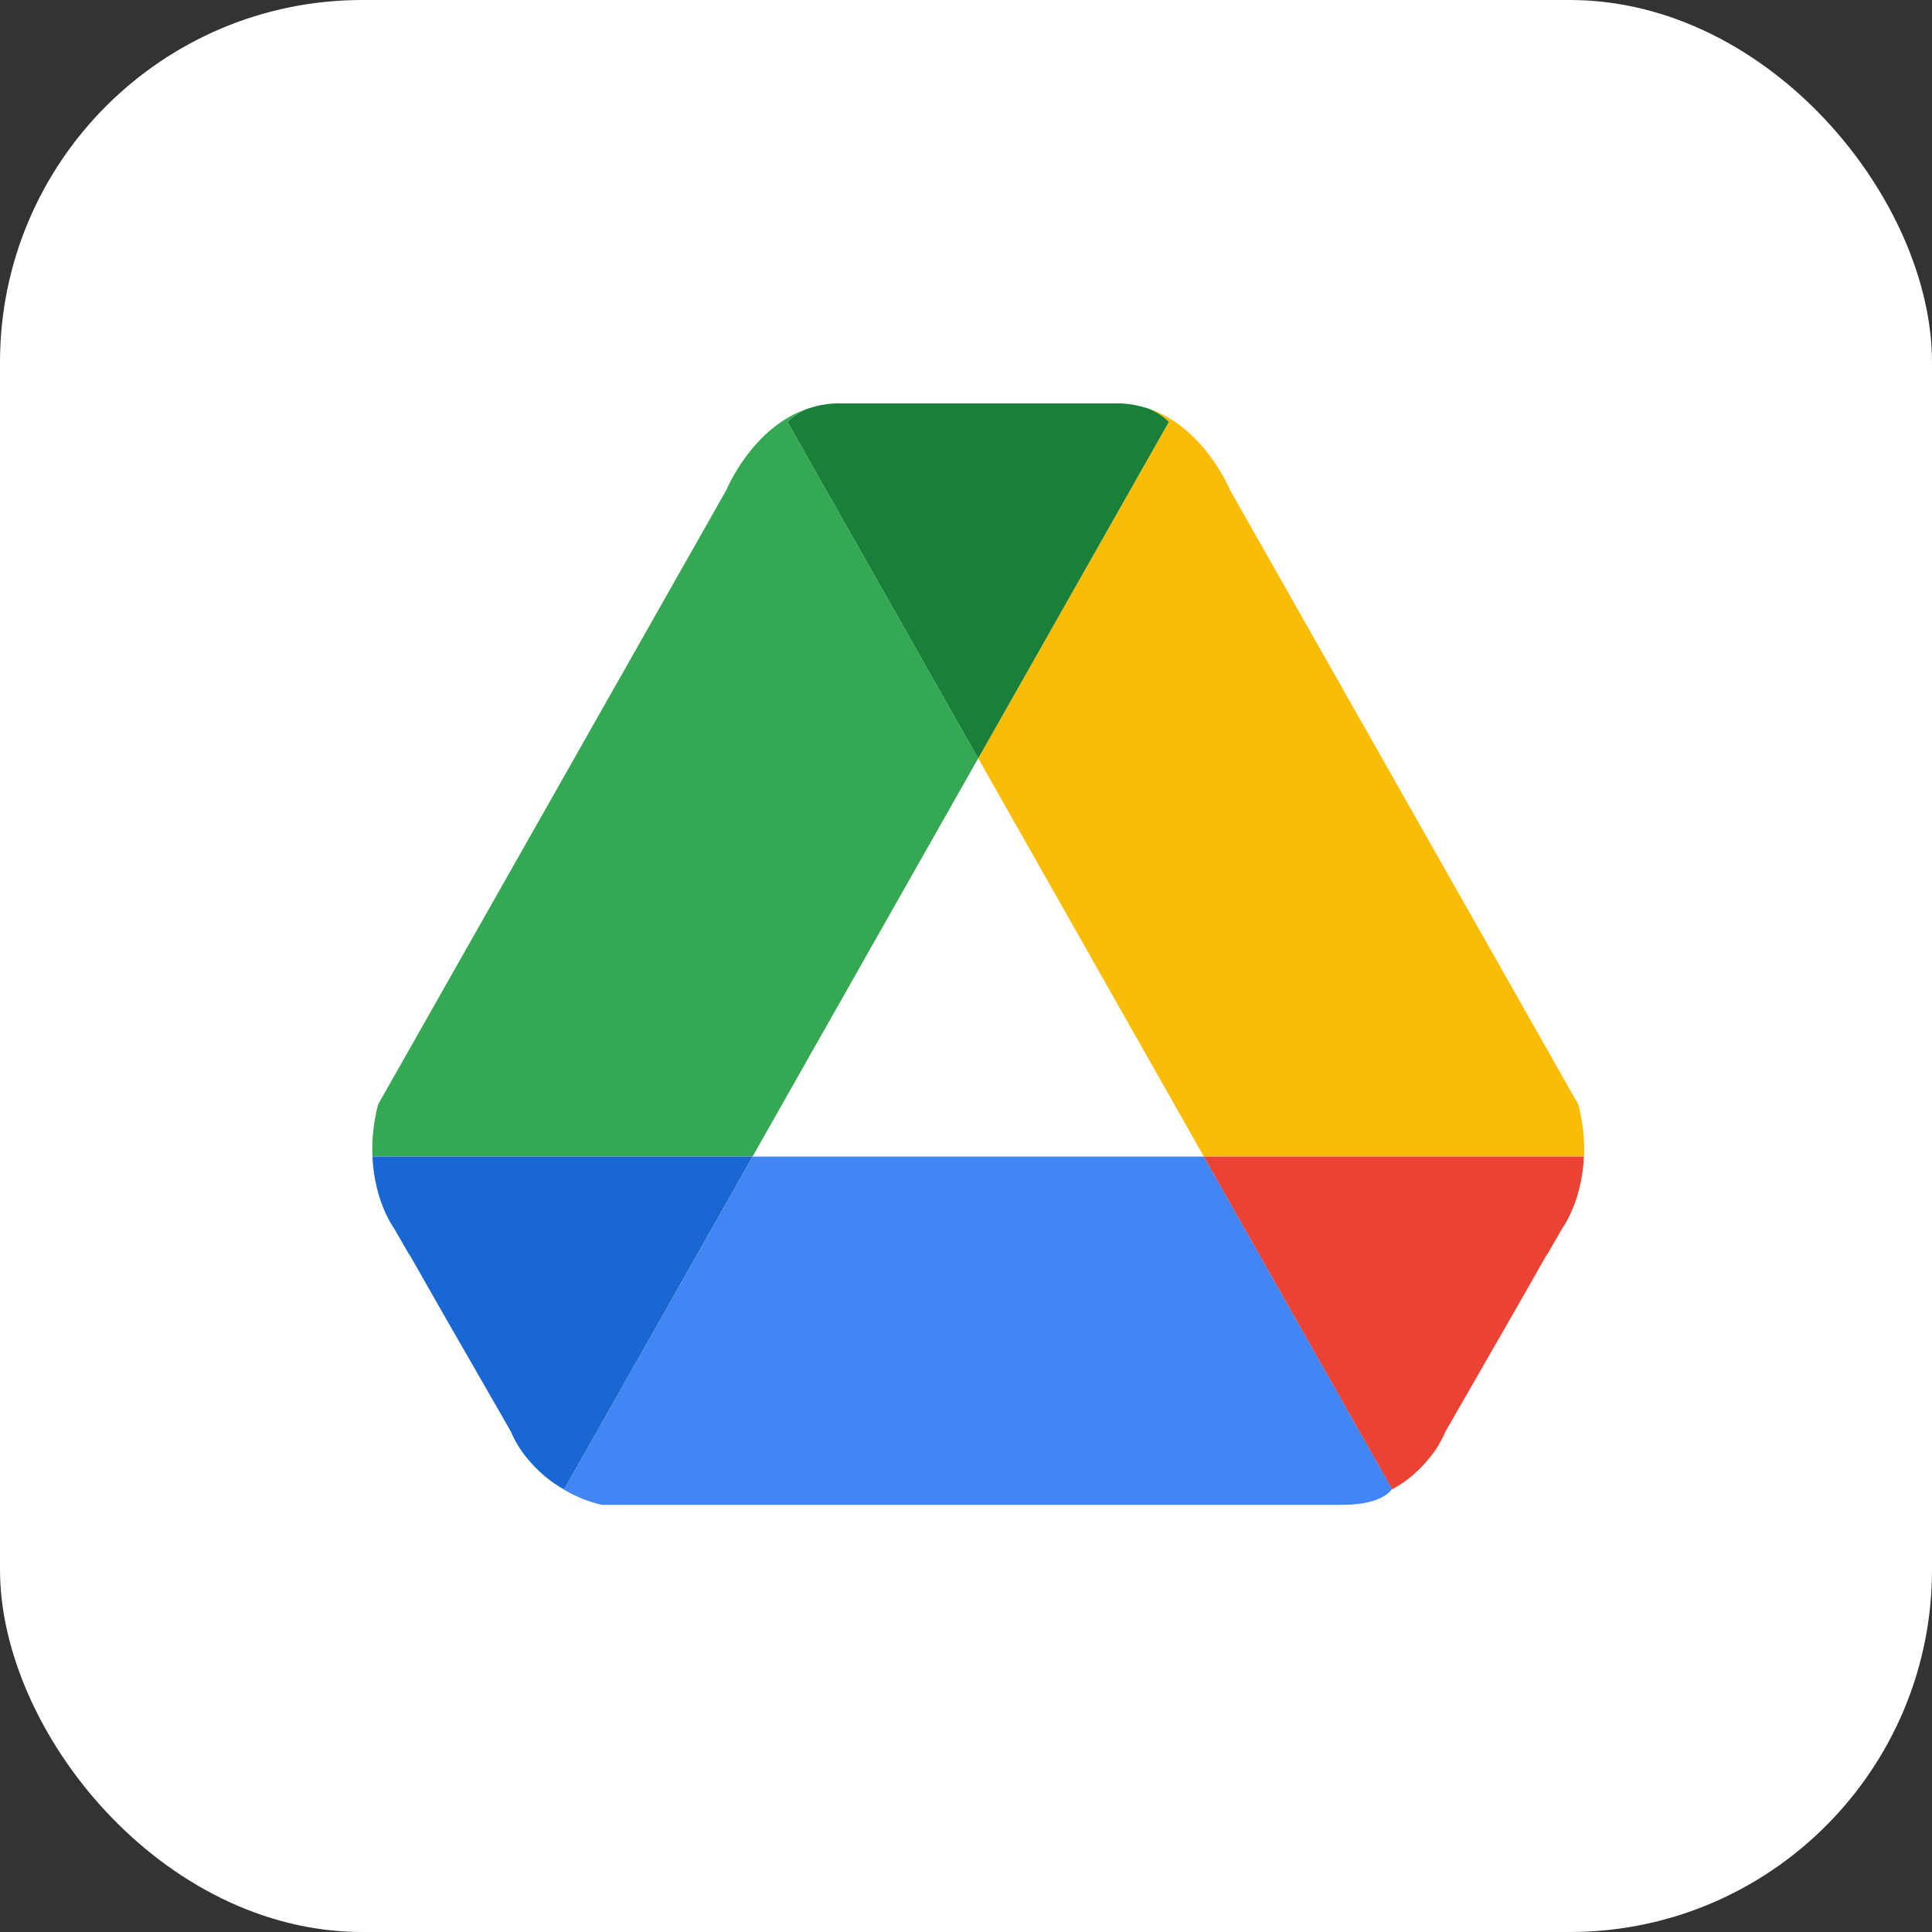
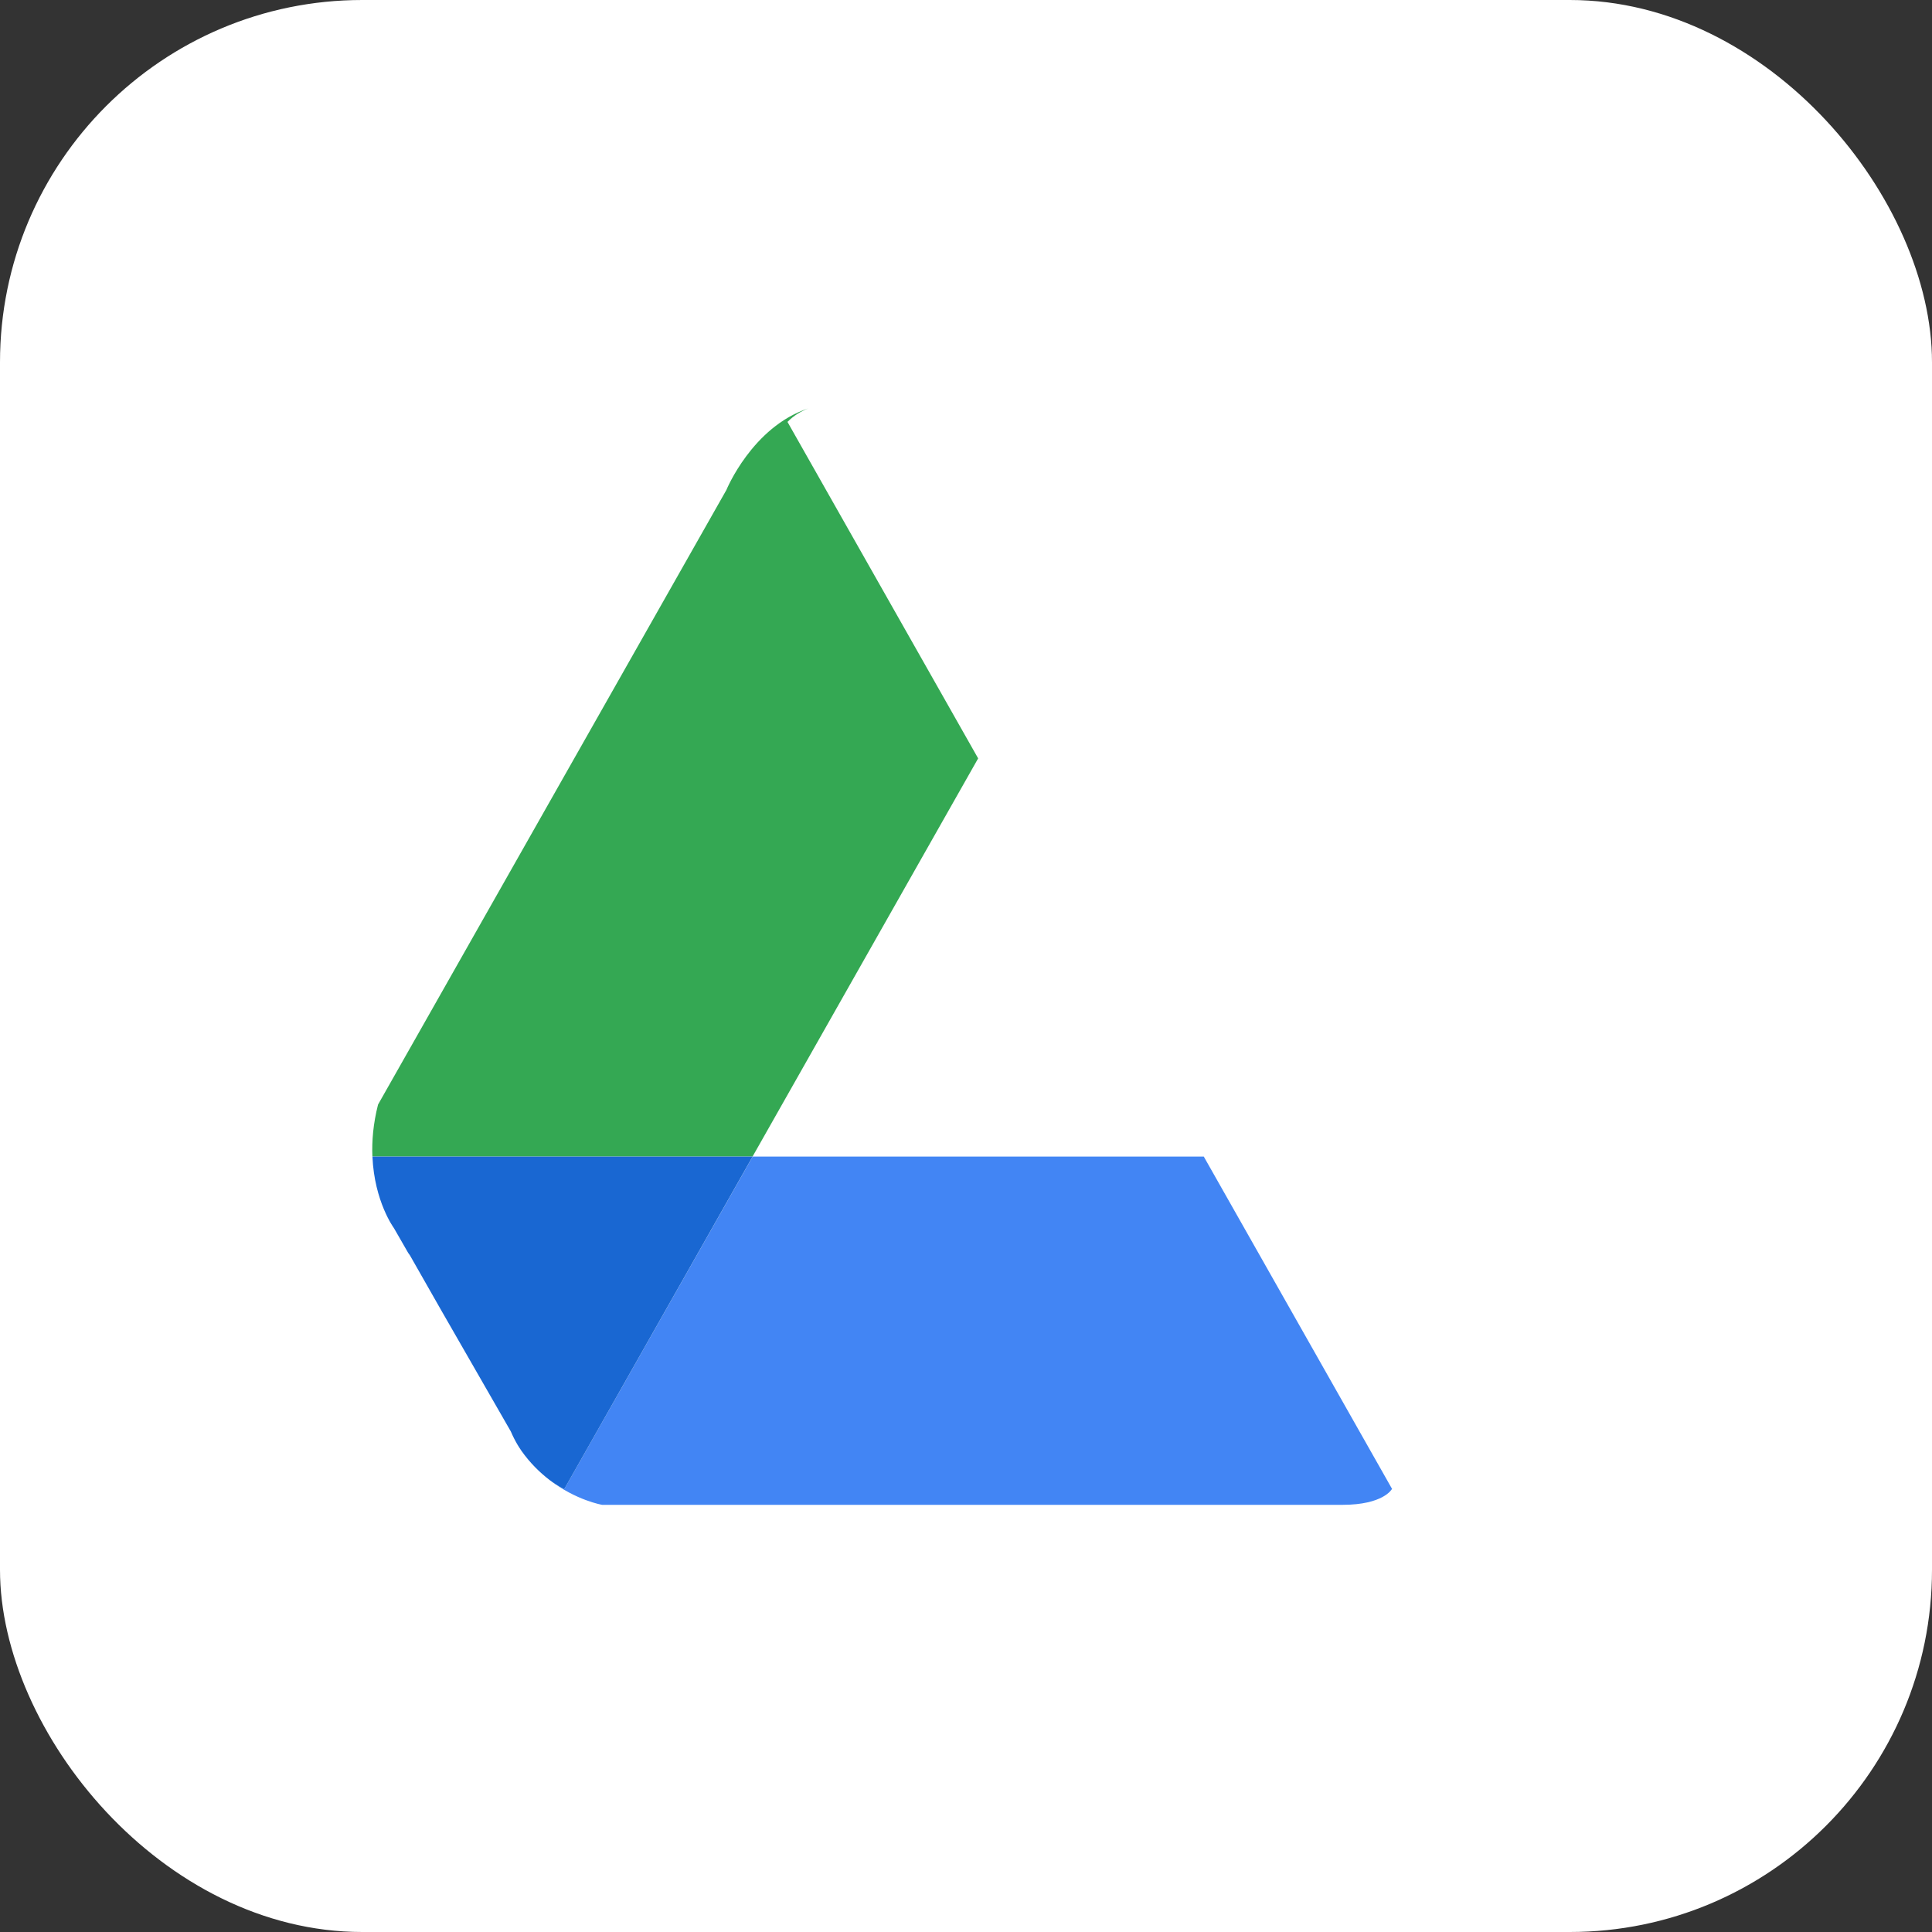
<svg xmlns="http://www.w3.org/2000/svg" width="80" height="80" viewBox="0 0 80 80" fill="none">
  <rect x="0" y="0" width="80" height="80" fill="#333333" stroke="none" />
  <rect width="80" height="80" rx="15" fill="white" />
  <path d="M40.503 31.403L32.608 17.47C32.87 17.203 33.172 17.028 33.473 16.91C31.145 17.676 30.077 20.291 30.077 20.291L15.654 45.738C15.451 46.536 15.394 47.256 15.42 47.89H31.162L40.503 31.403Z" fill="#34A853" />
-   <path d="M40.508 31.403L49.849 47.89H65.591C65.617 47.256 65.56 46.536 65.357 45.738L50.934 20.291C50.934 20.291 49.863 17.676 47.538 16.91C47.836 17.028 48.141 17.203 48.403 17.47L40.508 31.403Z" fill="#FBBC05" />
-   <path d="M40.505 31.405L48.4 17.471C48.138 17.204 47.833 17.029 47.534 16.912C47.19 16.8 46.821 16.725 46.421 16.705H46.004H35.005H34.588C34.191 16.722 33.819 16.797 33.475 16.912C33.176 17.029 32.871 17.204 32.609 17.471L40.505 31.405Z" fill="#188038" />
  <path d="M31.167 47.891L23.362 61.666C23.362 61.666 23.102 61.54 22.75 61.279C23.858 62.131 24.934 62.312 24.934 62.312H55.588C57.279 62.312 57.631 61.666 57.631 61.666C57.637 61.663 57.64 61.66 57.645 61.657L49.846 47.891H31.167Z" fill="#4285F4" />
  <path d="M31.164 47.891H15.422C15.501 49.762 16.313 50.855 16.313 50.855L16.904 51.883C16.947 51.943 16.972 51.977 16.972 51.977L18.26 54.239L21.152 59.273C21.237 59.476 21.335 59.663 21.44 59.841C21.479 59.901 21.516 59.967 21.558 60.024C21.569 60.042 21.581 60.059 21.592 60.076C21.95 60.581 22.35 60.971 22.75 61.279C23.103 61.543 23.362 61.666 23.362 61.666L31.164 47.891Z" fill="#1967D2" />
-   <path d="M49.844 47.891H65.586C65.507 49.762 64.695 50.855 64.695 50.855L64.103 51.883C64.061 51.943 64.036 51.977 64.036 51.977L62.748 54.239L59.856 59.273C59.771 59.476 59.672 59.663 59.568 59.841C59.529 59.901 59.492 59.967 59.45 60.024C59.439 60.042 59.427 60.059 59.416 60.076C59.058 60.581 58.658 60.971 58.258 61.279C57.905 61.543 57.646 61.666 57.646 61.666L49.844 47.891Z" fill="#EA4335" />
</svg>